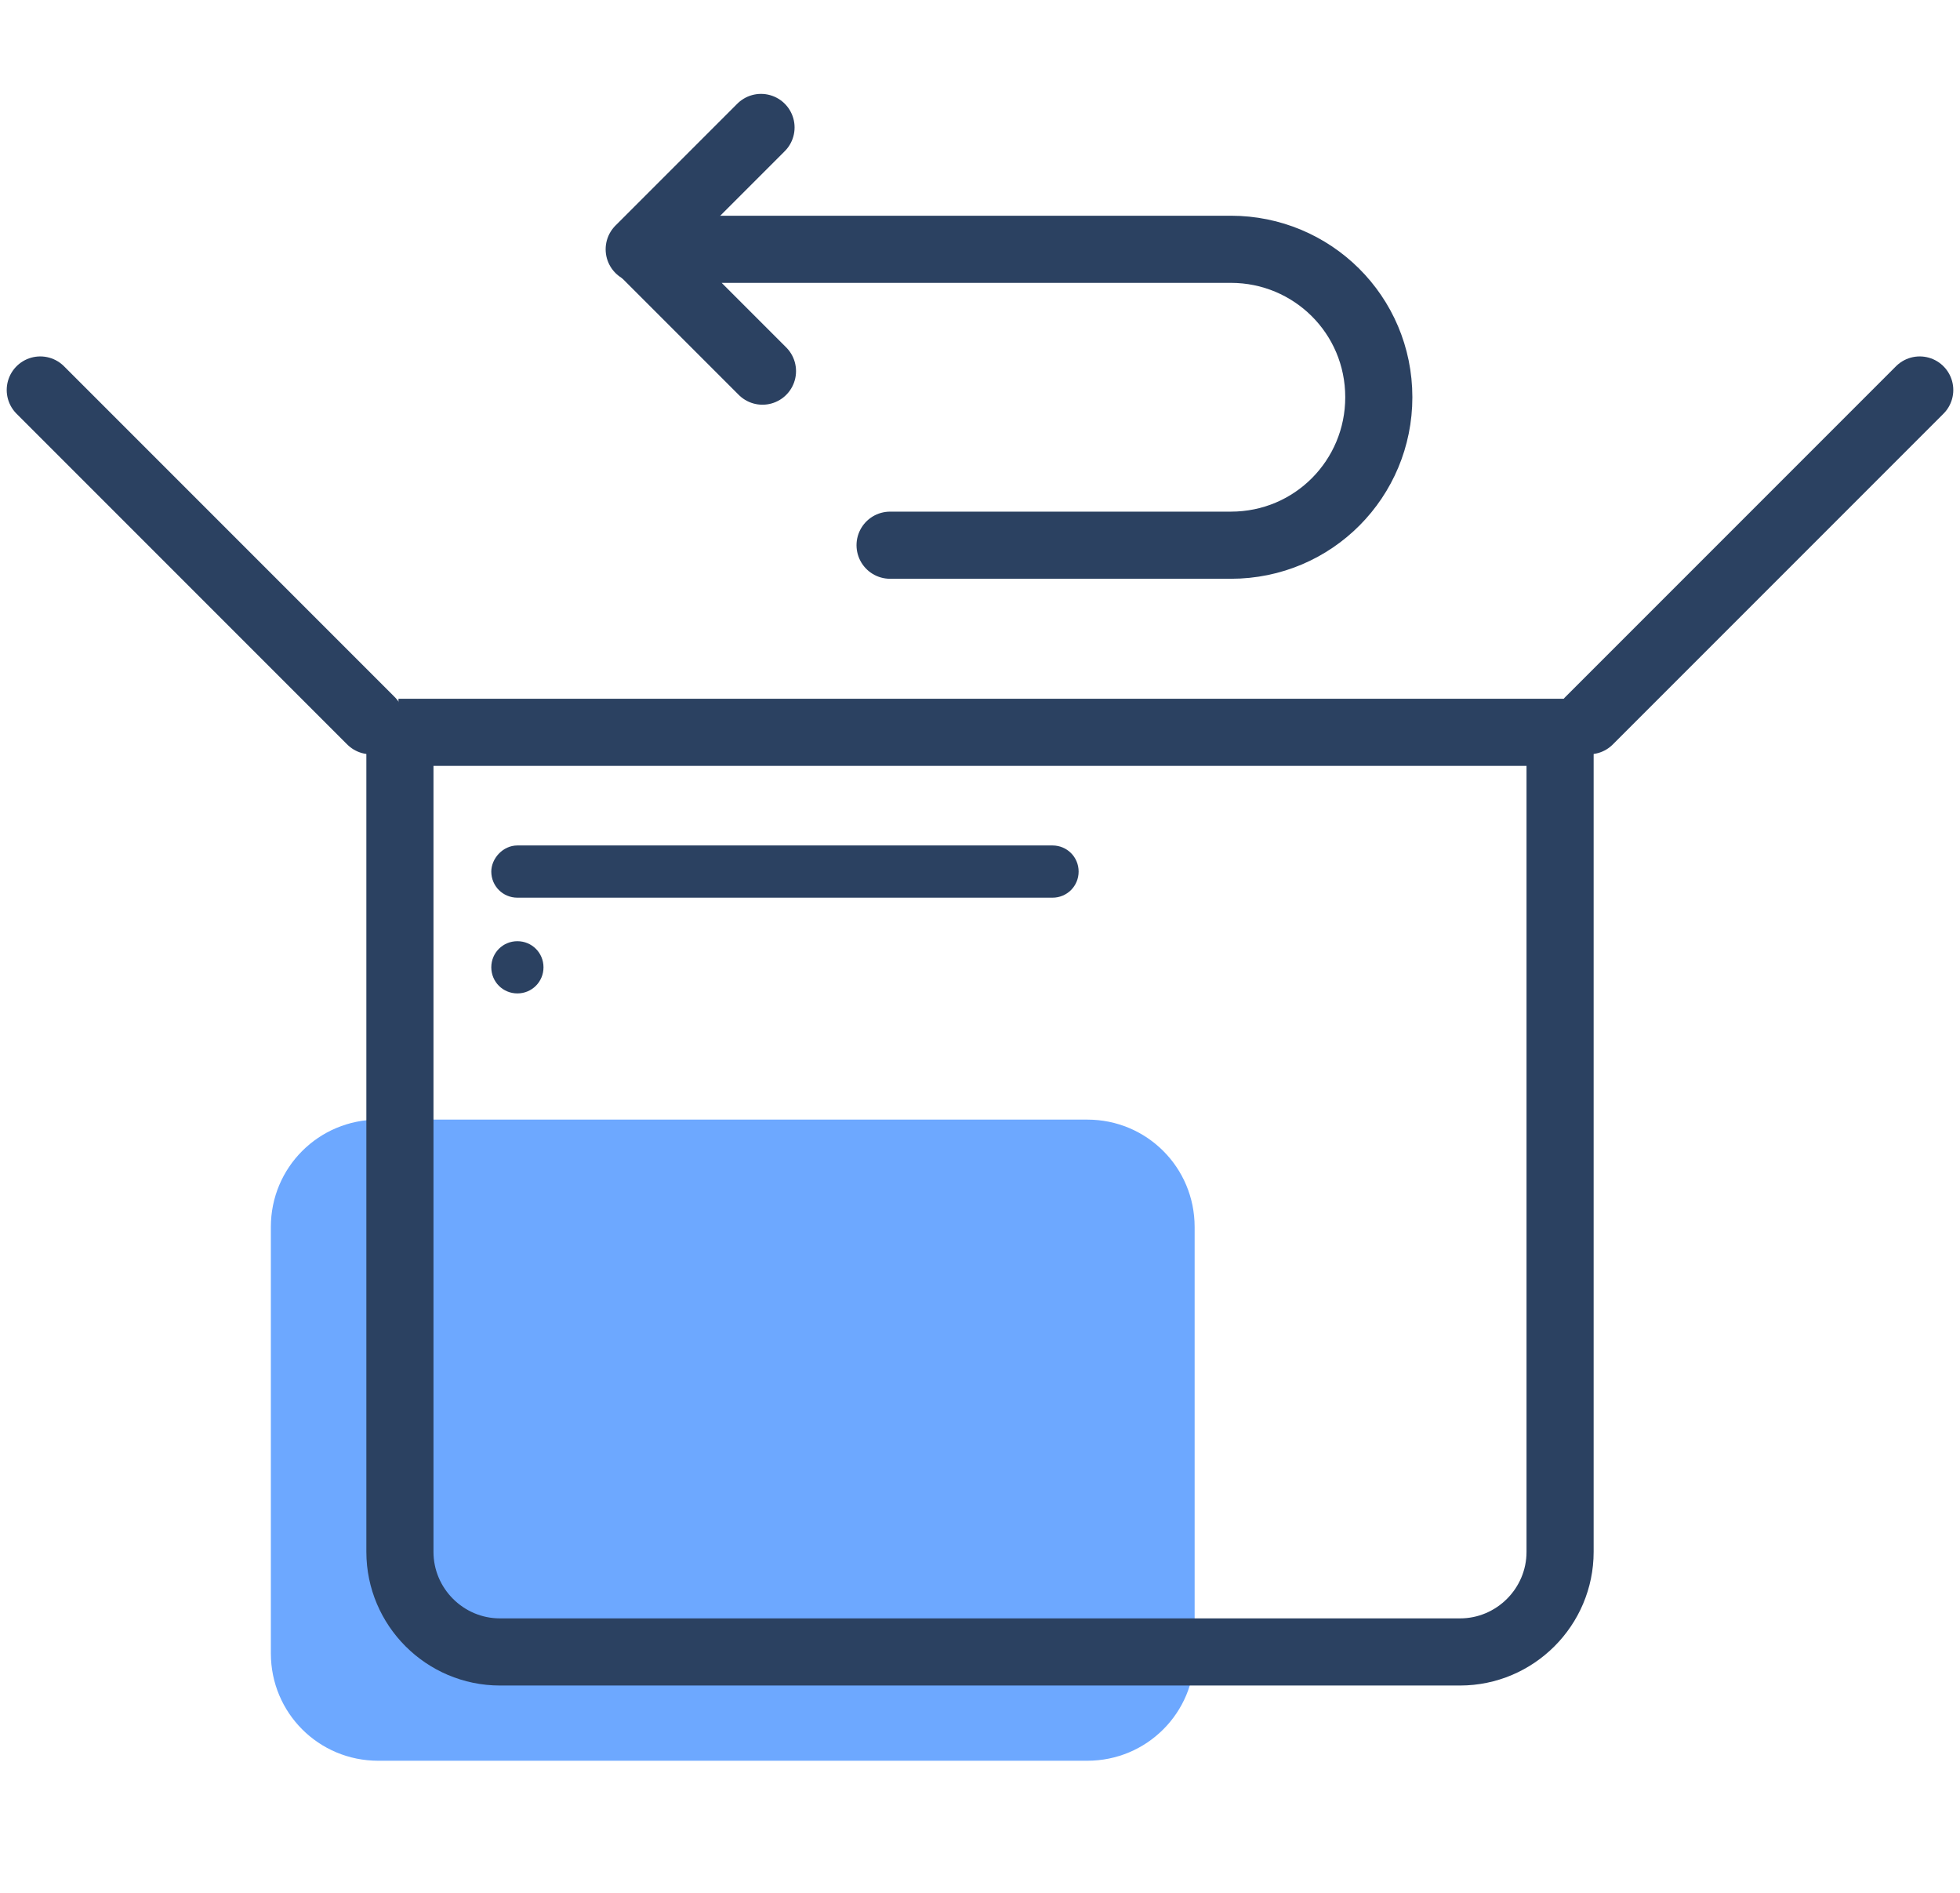
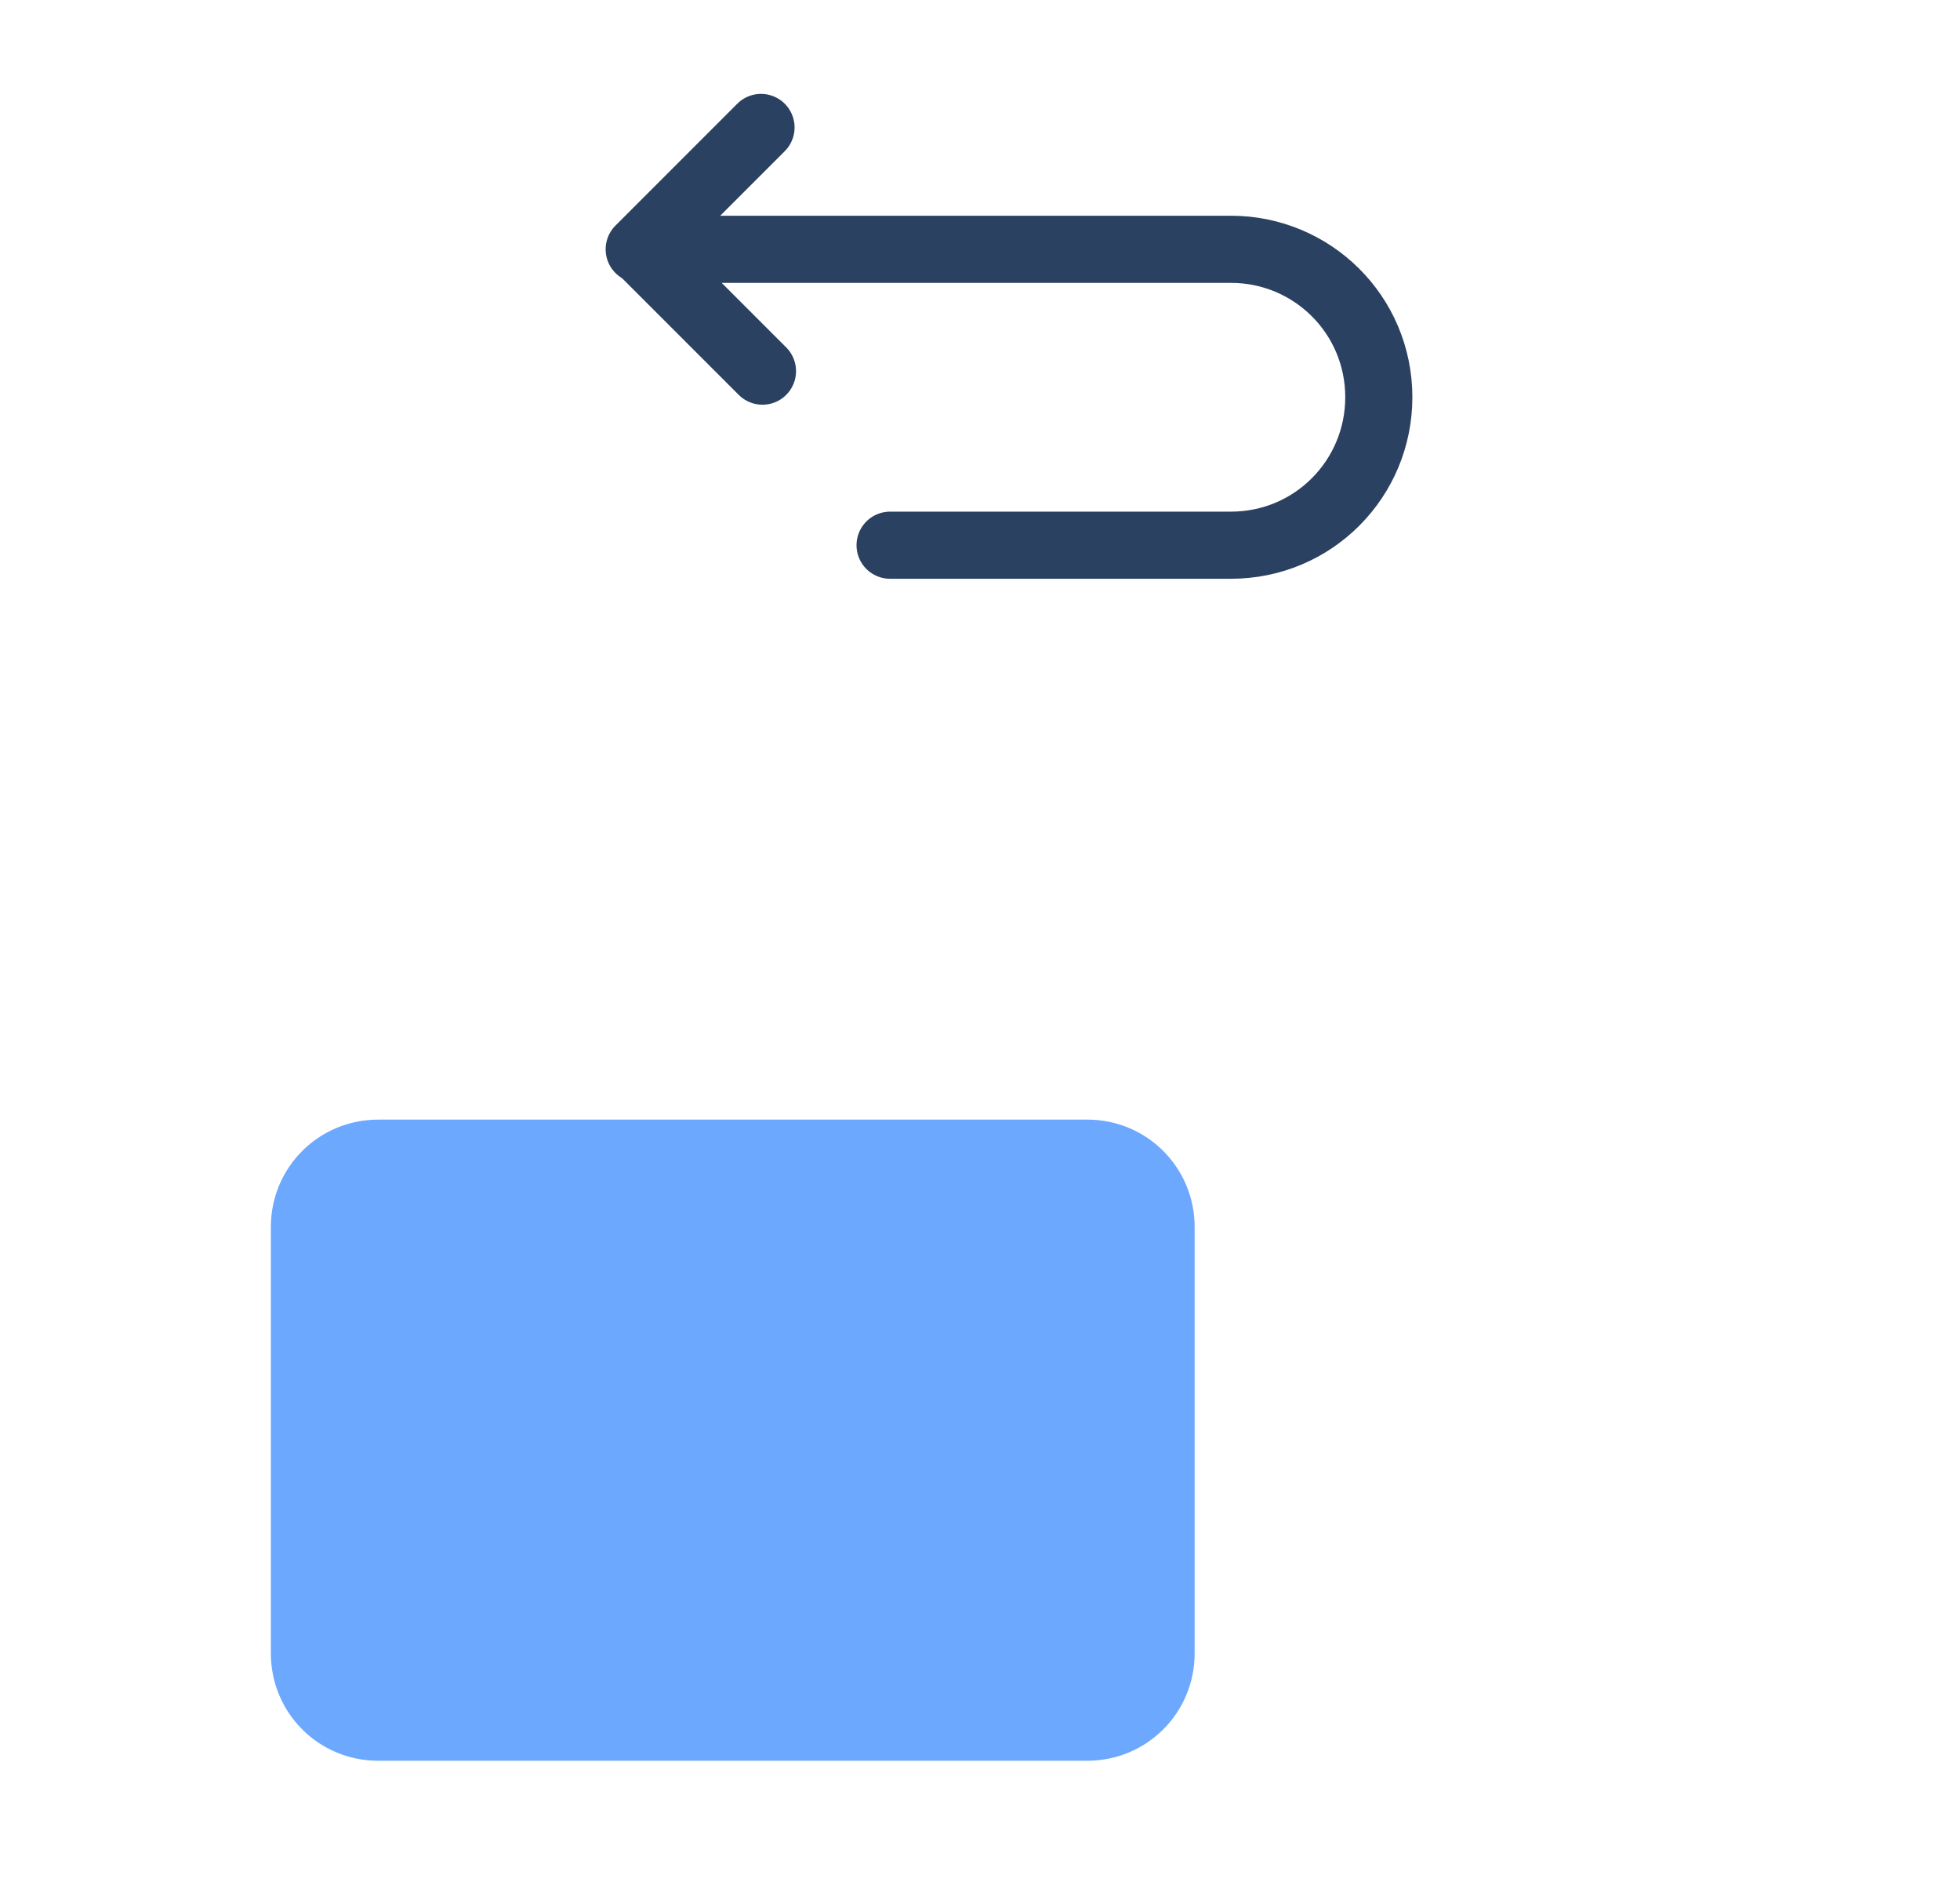
<svg xmlns="http://www.w3.org/2000/svg" width="146" height="141" viewBox="0 0 146 141" fill="none">
  <path d="M20.176 91.374C20.176 86.945 23.741 83.381 28.17 83.381H80.994C85.423 83.381 88.988 86.945 88.988 91.374V123.134C88.988 127.563 85.423 131.128 80.994 131.128H28.17C23.741 131.128 20.176 127.563 20.176 123.134V91.374Z" fill="#6DA8FF" />
-   <path d="M29.682 54.538H116.21V115.572C116.21 119.677 112.861 123.026 108.756 123.026H37.244C33.139 123.026 29.79 119.677 29.79 115.572V54.538H29.682Z" stroke="#2B4161" stroke-width="5" />
-   <path d="M27.63 53.674L3 29.044" stroke="#2B4161" stroke-width="5" stroke-linecap="round" />
-   <path d="M118.37 53.674L143 29.044" stroke="#2B4161" stroke-width="5" stroke-linecap="round" />
-   <path d="M38.54 62.964H78.401C79.482 62.964 80.346 63.828 80.346 64.908C80.346 65.989 79.482 66.853 78.401 66.853H38.54C37.46 66.853 36.596 65.989 36.596 64.908C36.596 63.936 37.46 62.964 38.54 62.964Z" fill="#2B4161" />
-   <path d="M38.54 70.094C39.62 70.094 40.485 70.958 40.485 72.038C40.485 73.118 39.62 73.983 38.54 73.983C37.46 73.983 36.596 73.118 36.596 72.038C36.596 70.958 37.46 70.094 38.54 70.094Z" fill="#2B4161" />
  <path d="M66.302 40.603H91.688C97.846 40.603 102.707 35.634 102.707 29.584C102.707 23.427 97.738 18.566 91.688 18.566H47.722L56.796 27.64" stroke="#2B4161" stroke-width="5" stroke-linecap="round" stroke-linejoin="round" />
  <path d="M47.614 18.566L56.688 9.492" stroke="#2B4161" stroke-width="5" stroke-linecap="round" stroke-linejoin="round" />
</svg>